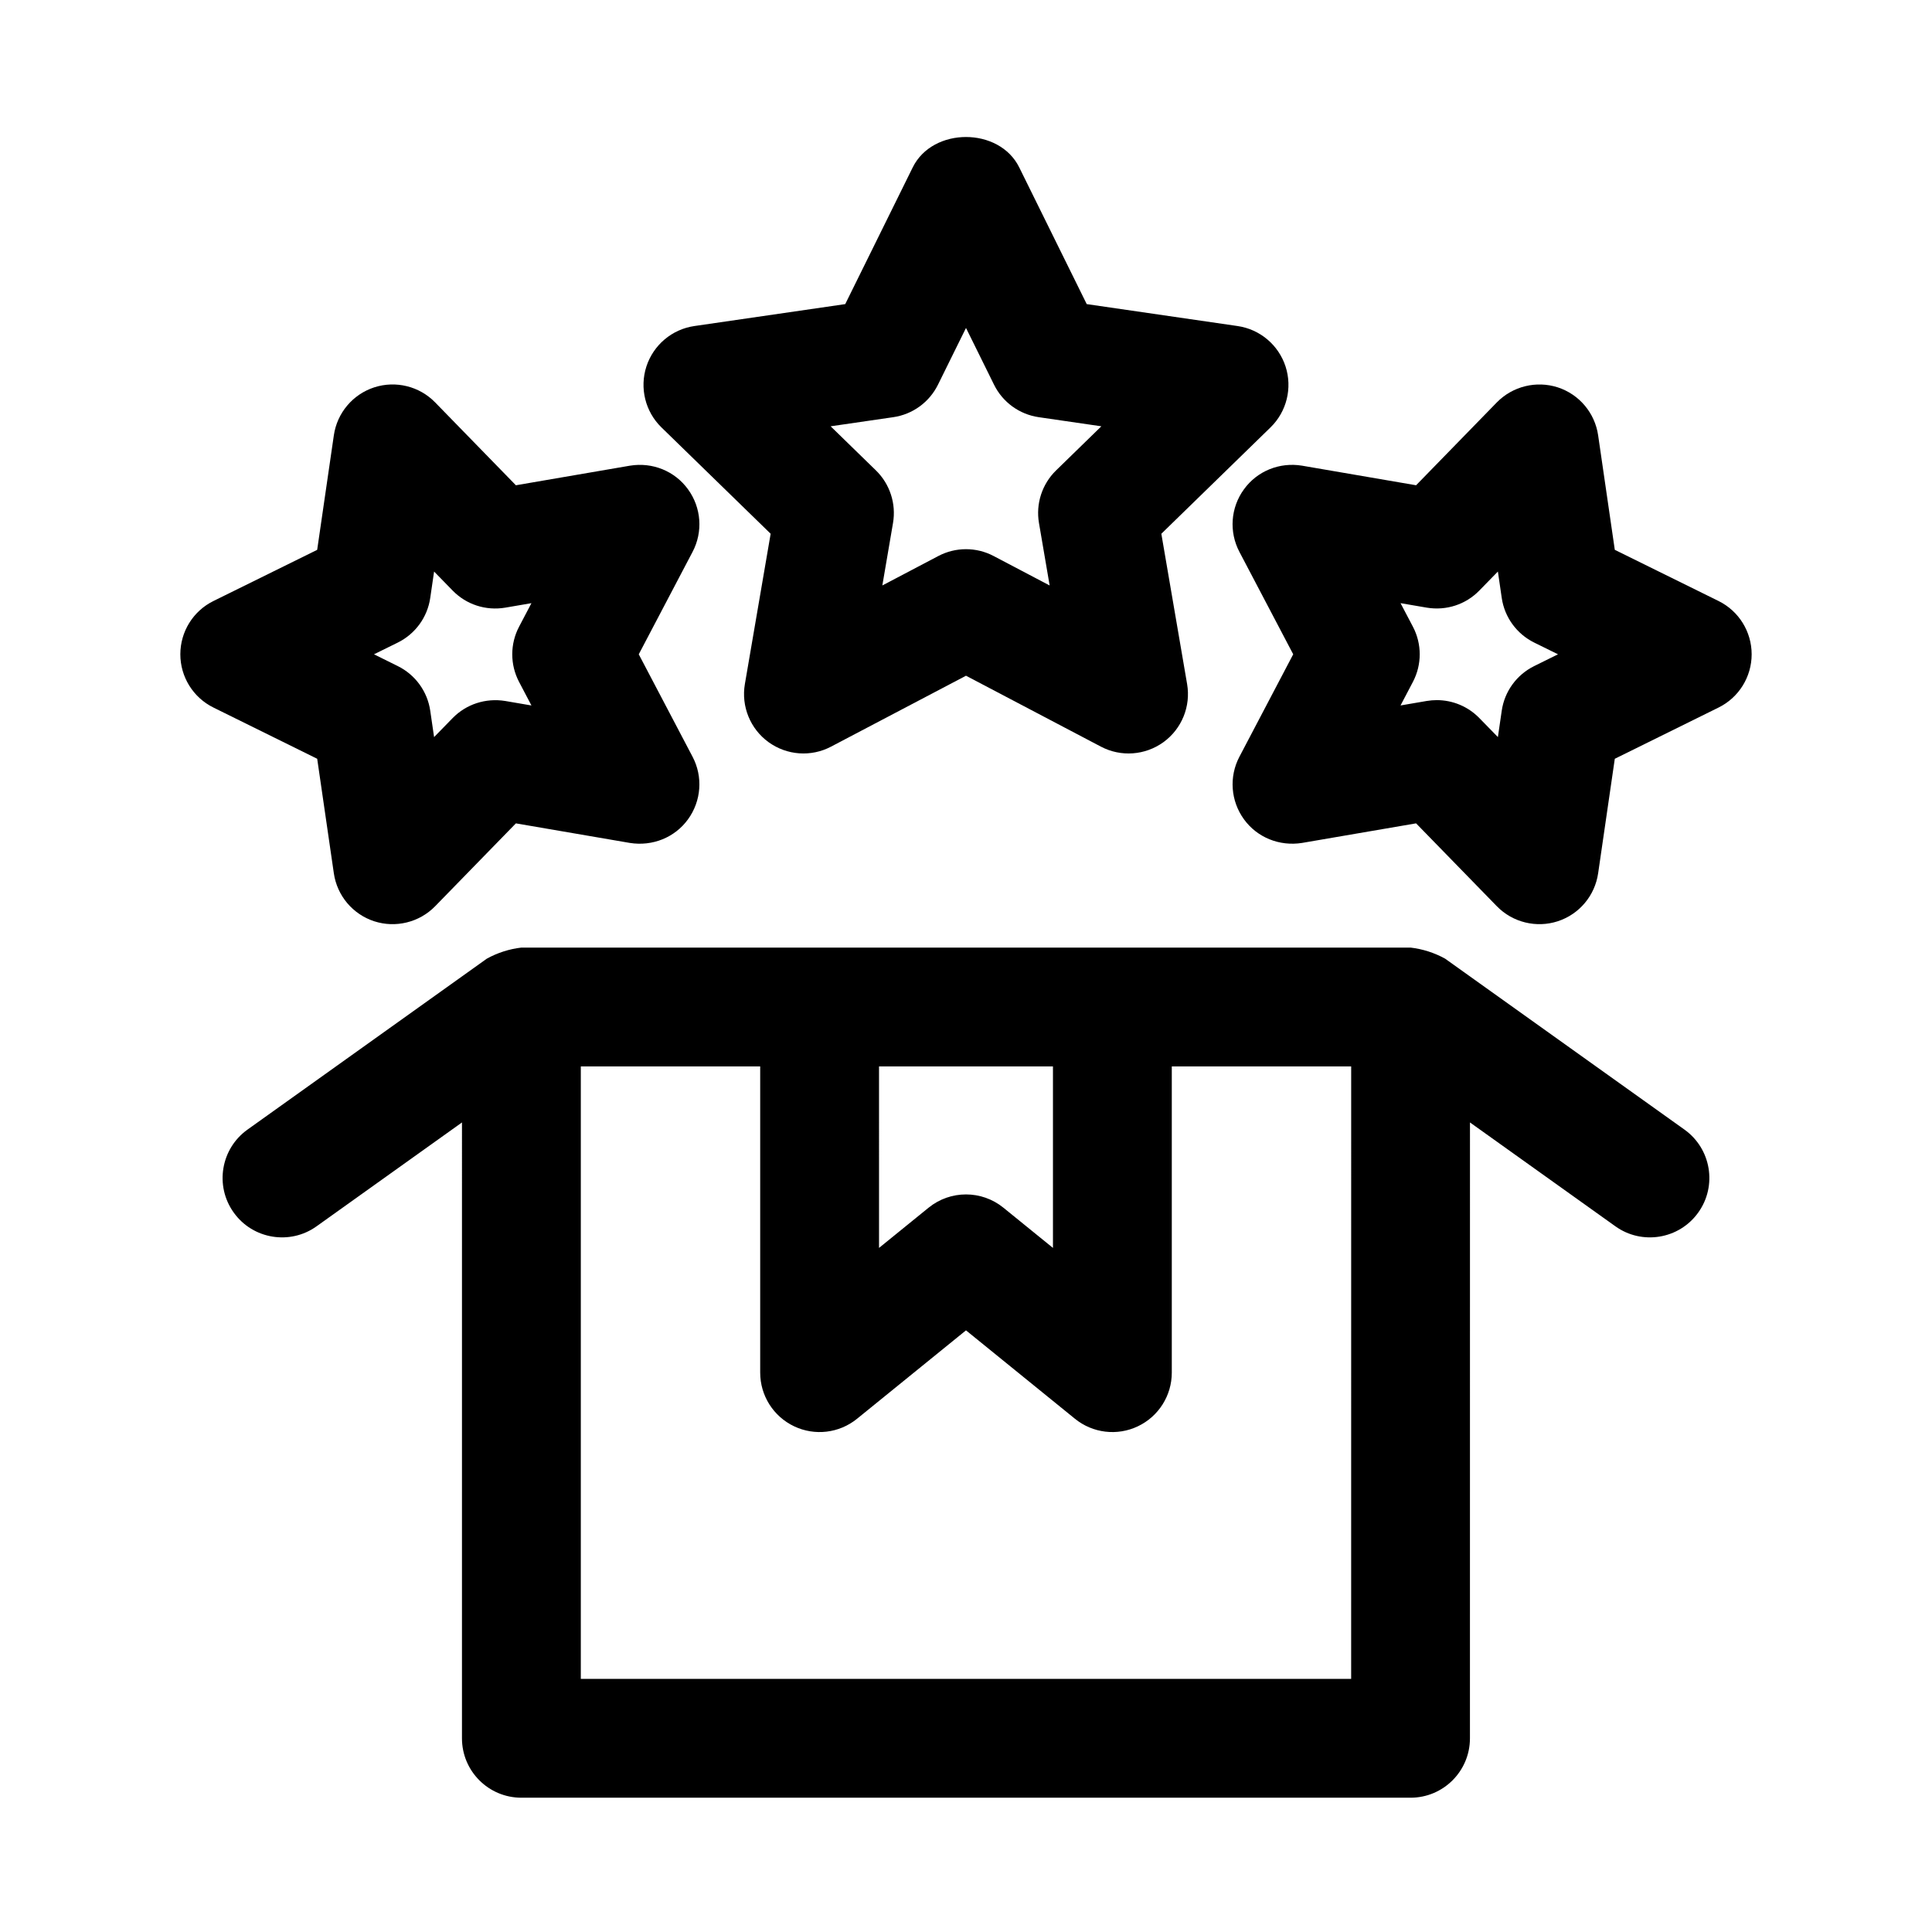
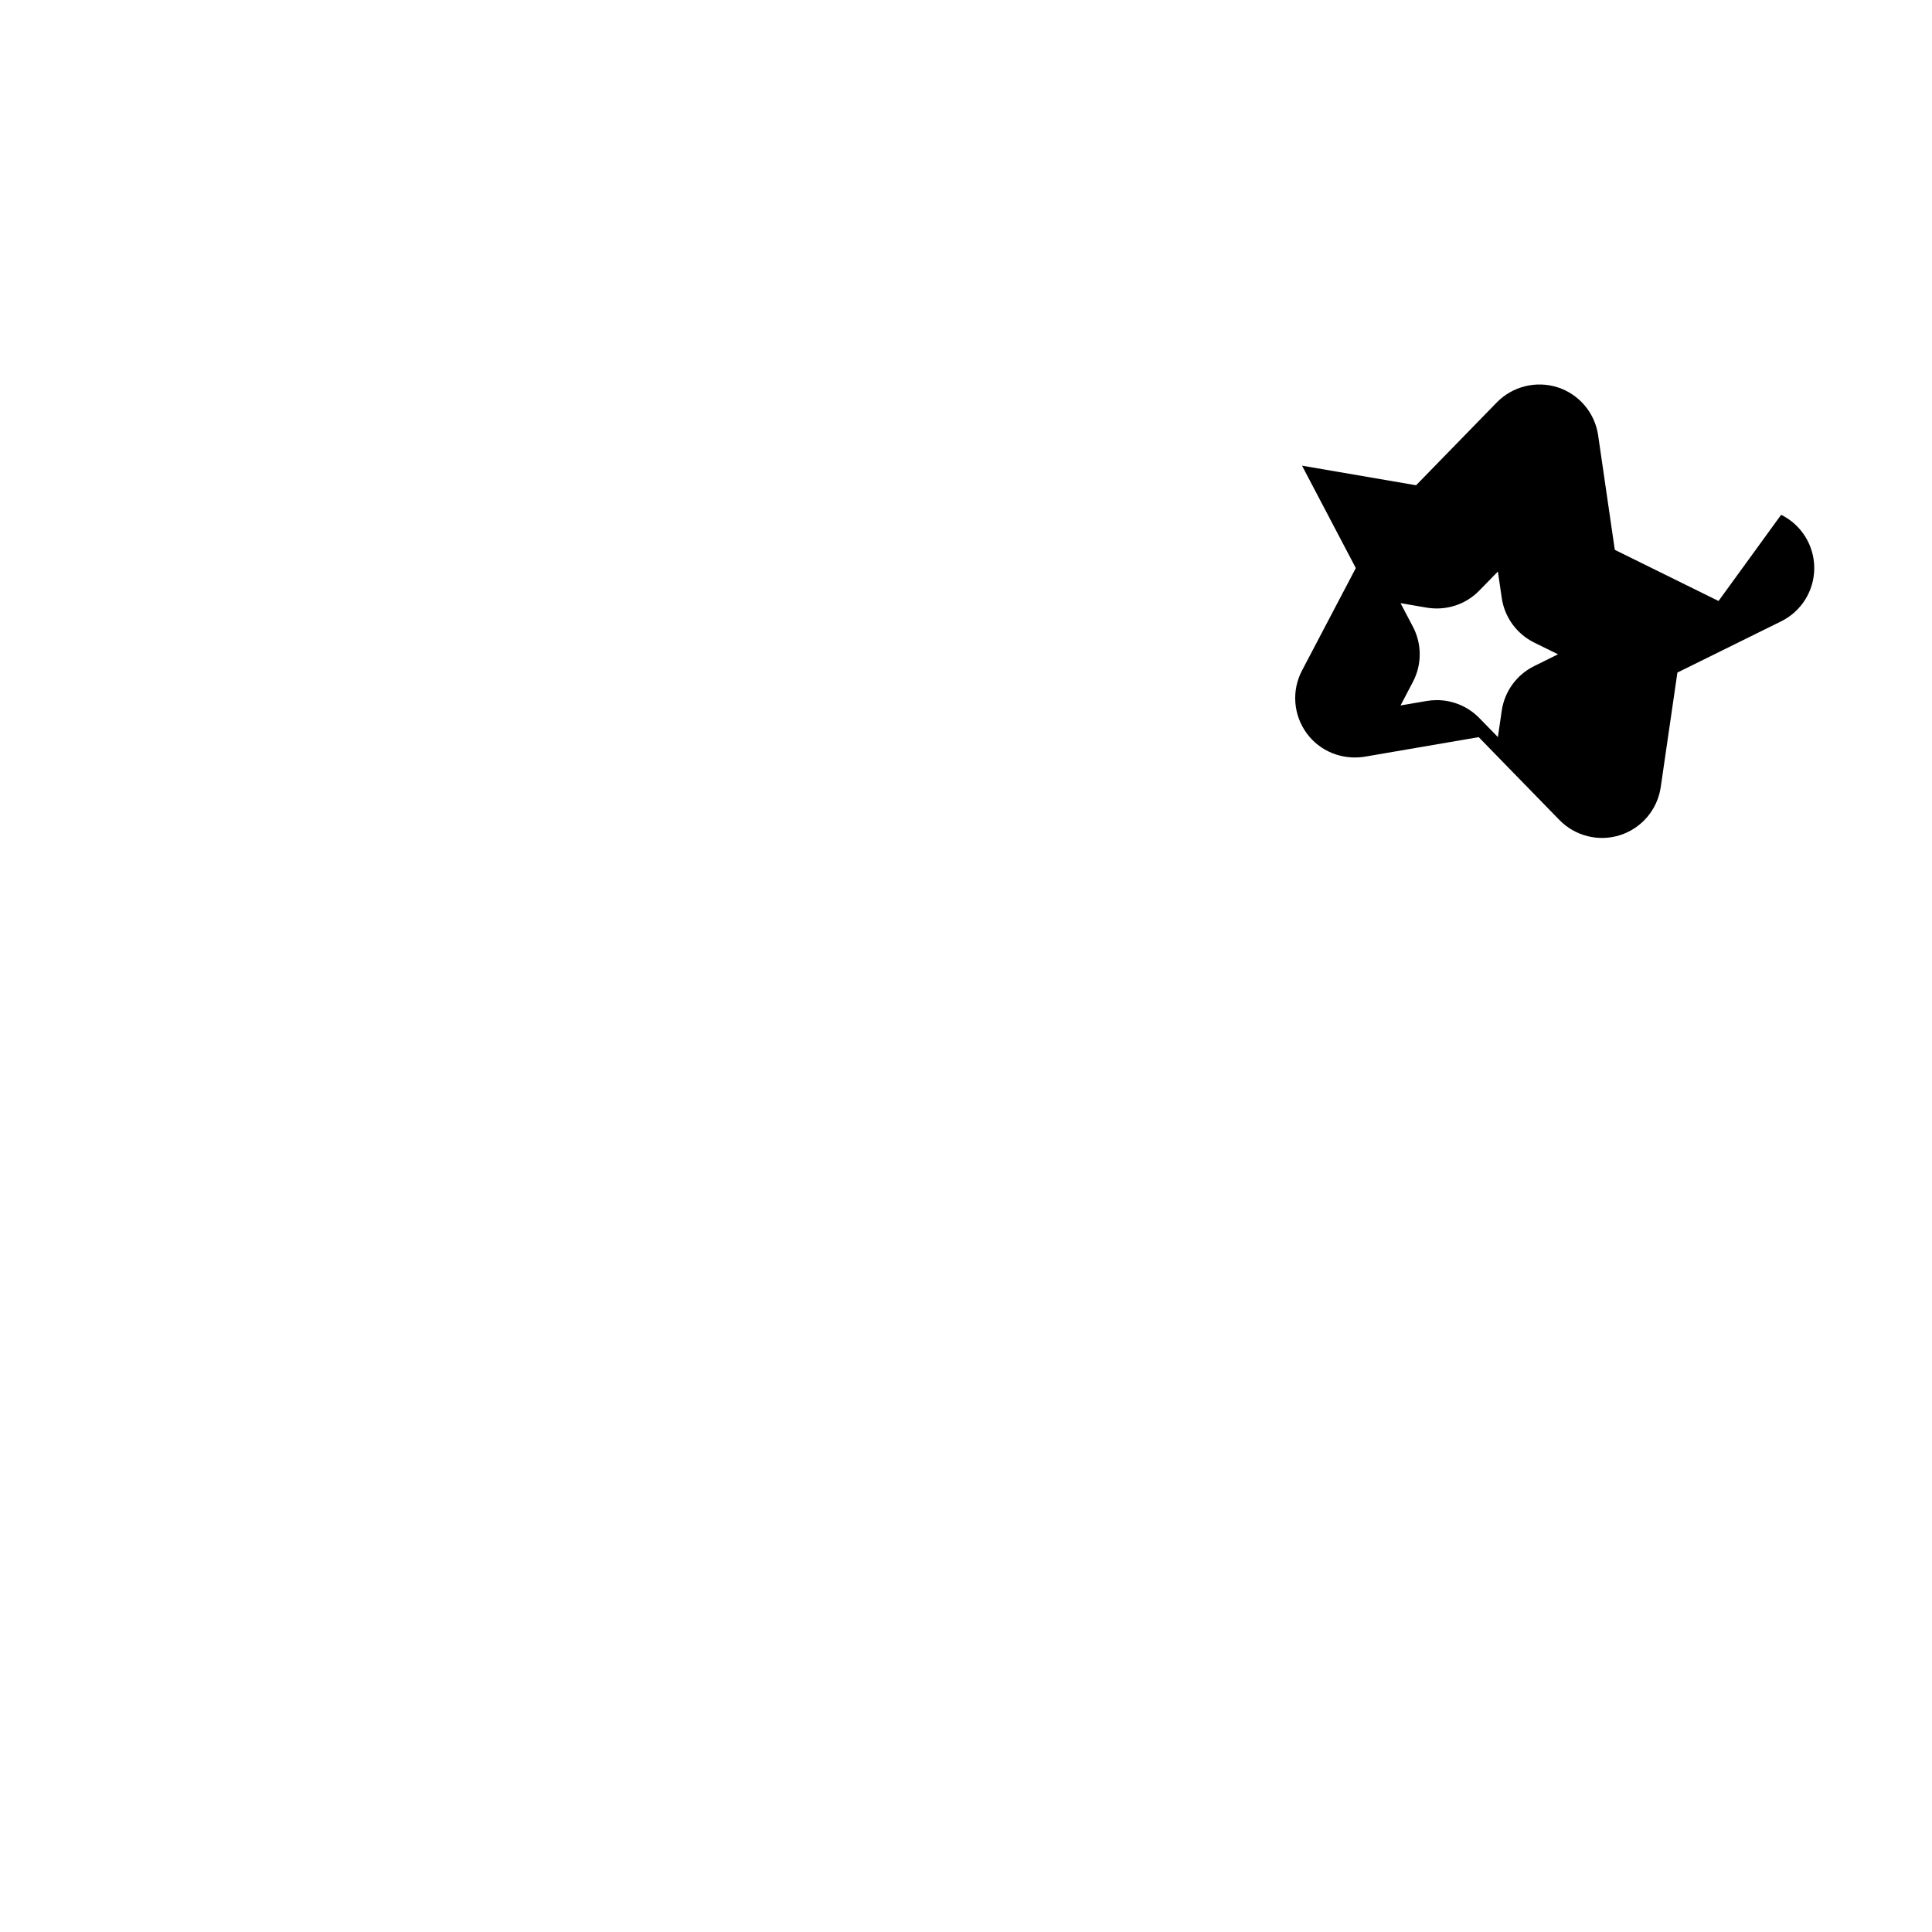
<svg xmlns="http://www.w3.org/2000/svg" fill="#000000" width="800px" height="800px" version="1.1" viewBox="144 144 512 512">
  <g>
-     <path d="m526.96 398.05c-2.828-1.559-5.938-2.555-9.148-2.93h-235.64c-3.207 0.375-6.32 1.367-9.148 2.93l-63.438 45.309c-7.074 5.059-8.719 14.891-3.66 21.965 5.078 7.125 14.961 8.68 21.957 3.668l38.547-27.531-0.004 163.21c0 8.695 7.043 15.742 15.742 15.742h235.64c8.703 0 15.742-7.051 15.742-15.742l0.008-163.21 38.547 27.531c6.996 5.012 16.879 3.457 21.957-3.668 5.059-7.074 3.414-16.906-3.66-21.965zm-150.01 28.559h46.094v48.102l-13.129-10.656c-2.894-2.344-6.398-3.519-9.918-3.519s-7.027 1.176-9.918 3.519l-13.129 10.656zm125.12 162.31h-204.15v-162.31h47.539v81.156c0 6.074 3.488 11.602 8.98 14.215 5.473 2.606 11.961 1.844 16.684-1.992l28.875-23.43 28.875 23.43c4.719 3.84 11.238 4.598 16.684 1.992 5.488-2.613 8.98-8.141 8.98-14.215v-81.156h47.539z" />
-     <path d="m348.23 285.45-6.828 39.82c-1.016 5.902 1.414 11.879 6.258 15.398 4.875 3.535 11.301 3.981 16.574 1.199l35.766-18.793 35.762 18.797c5.281 2.781 11.711 2.328 16.574-1.199 4.844-3.519 7.273-9.492 6.258-15.398l-6.828-39.82 28.938-28.191c4.289-4.184 5.828-10.441 3.981-16.145-1.859-5.695-6.781-9.855-12.715-10.715l-39.977-5.812-17.883-36.223c-5.289-10.746-22.941-10.746-28.23 0l-17.883 36.223-39.977 5.812c-5.934 0.859-10.855 5.019-12.715 10.715-1.844 5.703-0.309 11.961 3.981 16.145zm44.344-39.504 7.426-15.039 7.426 15.035c2.289 4.652 6.719 7.871 11.855 8.617l16.59 2.414-12.012 11.703c-3.707 3.621-5.398 8.832-4.519 13.938l2.828 16.543-14.852-7.809c-2.289-1.207-4.797-1.809-7.316-1.809-2.523 0-5.027 0.602-7.32 1.805l-14.852 7.809 2.828-16.543c0.875-5.106-0.816-10.316-4.519-13.938l-12.008-11.699 16.59-2.414c5.133-0.742 9.562-3.965 11.855-8.613z" />
-     <path d="m599.43 303.27-27.492-13.562-4.414-30.34c-0.859-5.934-5.012-10.863-10.699-12.715-5.688-1.828-11.945-0.301-16.145 3.981l-21.402 21.965-30.227-5.191c-5.949-0.977-11.887 1.414-15.391 6.266-3.535 4.852-3.996 11.277-1.199 16.582l14.254 27.137-14.254 27.145c-2.797 5.305-2.32 11.73 1.199 16.582 3.504 4.844 9.441 7.211 15.391 6.266l30.227-5.188 21.402 21.965c4.195 4.309 10.504 5.82 16.145 3.981 5.688-1.852 9.84-6.781 10.699-12.715l4.414-30.344 27.492-13.574c5.383-2.652 8.777-8.125 8.777-14.113 0-6-3.398-11.473-8.777-14.125zm-57.457 29.098-1.016 6.965-4.922-5.043c-2.984-3.059-7.059-4.75-11.27-4.75-0.875 0-1.77 0.078-2.66 0.223l-6.949 1.191 3.273-6.234c2.414-4.59 2.414-10.062 0-14.652l-3.273-6.227 6.949 1.191c5.18 0.859 10.332-0.832 13.93-4.527l4.922-5.043 1.016 6.965c0.738 5.137 3.965 9.562 8.609 11.863l6.305 3.106-6.305 3.121c-4.644 2.289-7.871 6.723-8.609 11.852z" />
-     <path d="m232.47 375.43c0.859 5.934 5.012 10.863 10.699 12.715 5.641 1.836 11.949 0.328 16.145-3.981l21.402-21.965 30.227 5.188c5.965 0.945 11.887-1.422 15.391-6.266 3.519-4.852 3.996-11.277 1.199-16.582l-14.254-27.145 14.254-27.137c2.797-5.305 2.336-11.73-1.199-16.582-3.504-4.848-9.426-7.242-15.391-6.266l-30.227 5.191-21.402-21.965c-4.184-4.289-10.441-5.828-16.145-3.981-5.688 1.852-9.84 6.781-10.699 12.715l-4.414 30.344-27.488 13.559c-5.383 2.652-8.777 8.125-8.777 14.121 0 5.988 3.398 11.461 8.777 14.113l27.492 13.574zm25.551-73 1.016-6.965 4.922 5.043c3.613 3.699 8.75 5.391 13.93 4.527l6.949-1.191-3.273 6.227c-2.414 4.59-2.414 10.062 0 14.652l3.273 6.234-6.949-1.191c-5.18-0.832-10.316 0.84-13.93 4.527l-4.922 5.043-1.016-6.965c-0.738-5.129-3.965-9.562-8.609-11.855l-6.301-3.121 6.305-3.106c4.641-2.297 7.871-6.727 8.605-11.859z" />
+     <path d="m599.43 303.27-27.492-13.562-4.414-30.34c-0.859-5.934-5.012-10.863-10.699-12.715-5.688-1.828-11.945-0.301-16.145 3.981l-21.402 21.965-30.227-5.191l14.254 27.137-14.254 27.145c-2.797 5.305-2.32 11.73 1.199 16.582 3.504 4.844 9.441 7.211 15.391 6.266l30.227-5.188 21.402 21.965c4.195 4.309 10.504 5.82 16.145 3.981 5.688-1.852 9.84-6.781 10.699-12.715l4.414-30.344 27.492-13.574c5.383-2.652 8.777-8.125 8.777-14.113 0-6-3.398-11.473-8.777-14.125zm-57.457 29.098-1.016 6.965-4.922-5.043c-2.984-3.059-7.059-4.75-11.27-4.75-0.875 0-1.77 0.078-2.66 0.223l-6.949 1.191 3.273-6.234c2.414-4.59 2.414-10.062 0-14.652l-3.273-6.227 6.949 1.191c5.18 0.859 10.332-0.832 13.93-4.527l4.922-5.043 1.016 6.965c0.738 5.137 3.965 9.562 8.609 11.863l6.305 3.106-6.305 3.121c-4.644 2.289-7.871 6.723-8.609 11.852z" />
  </g>
</svg>